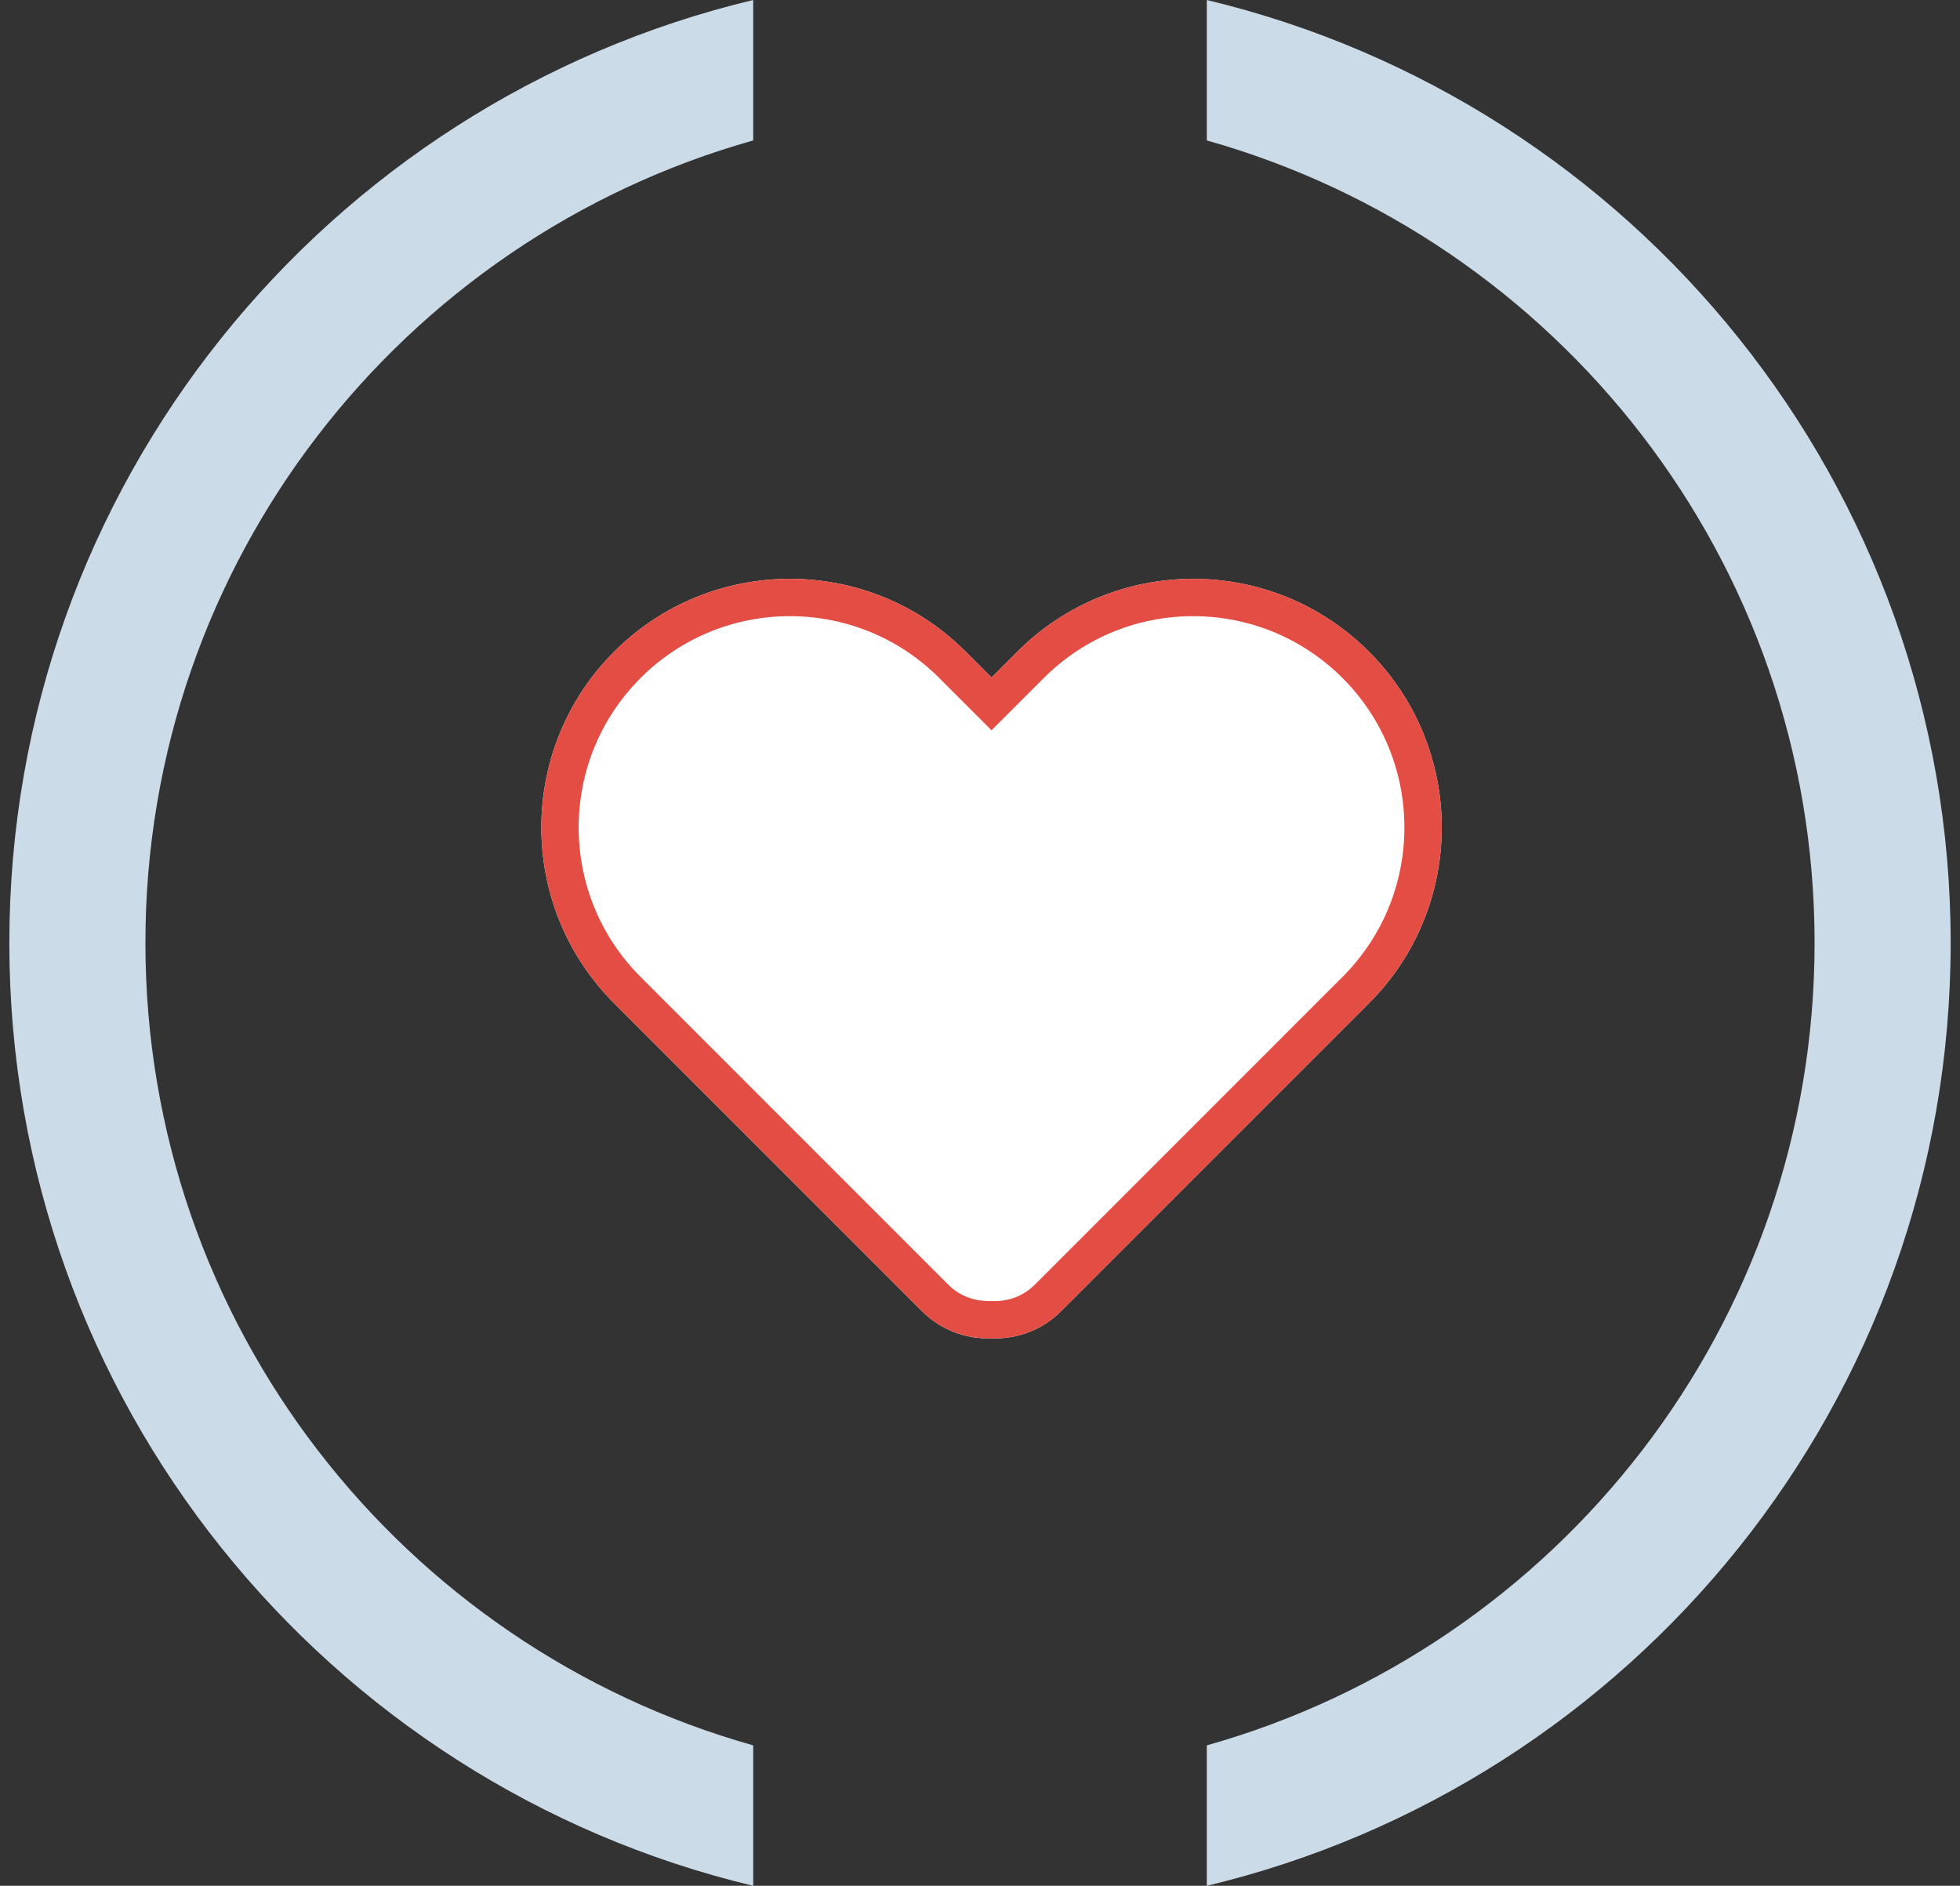
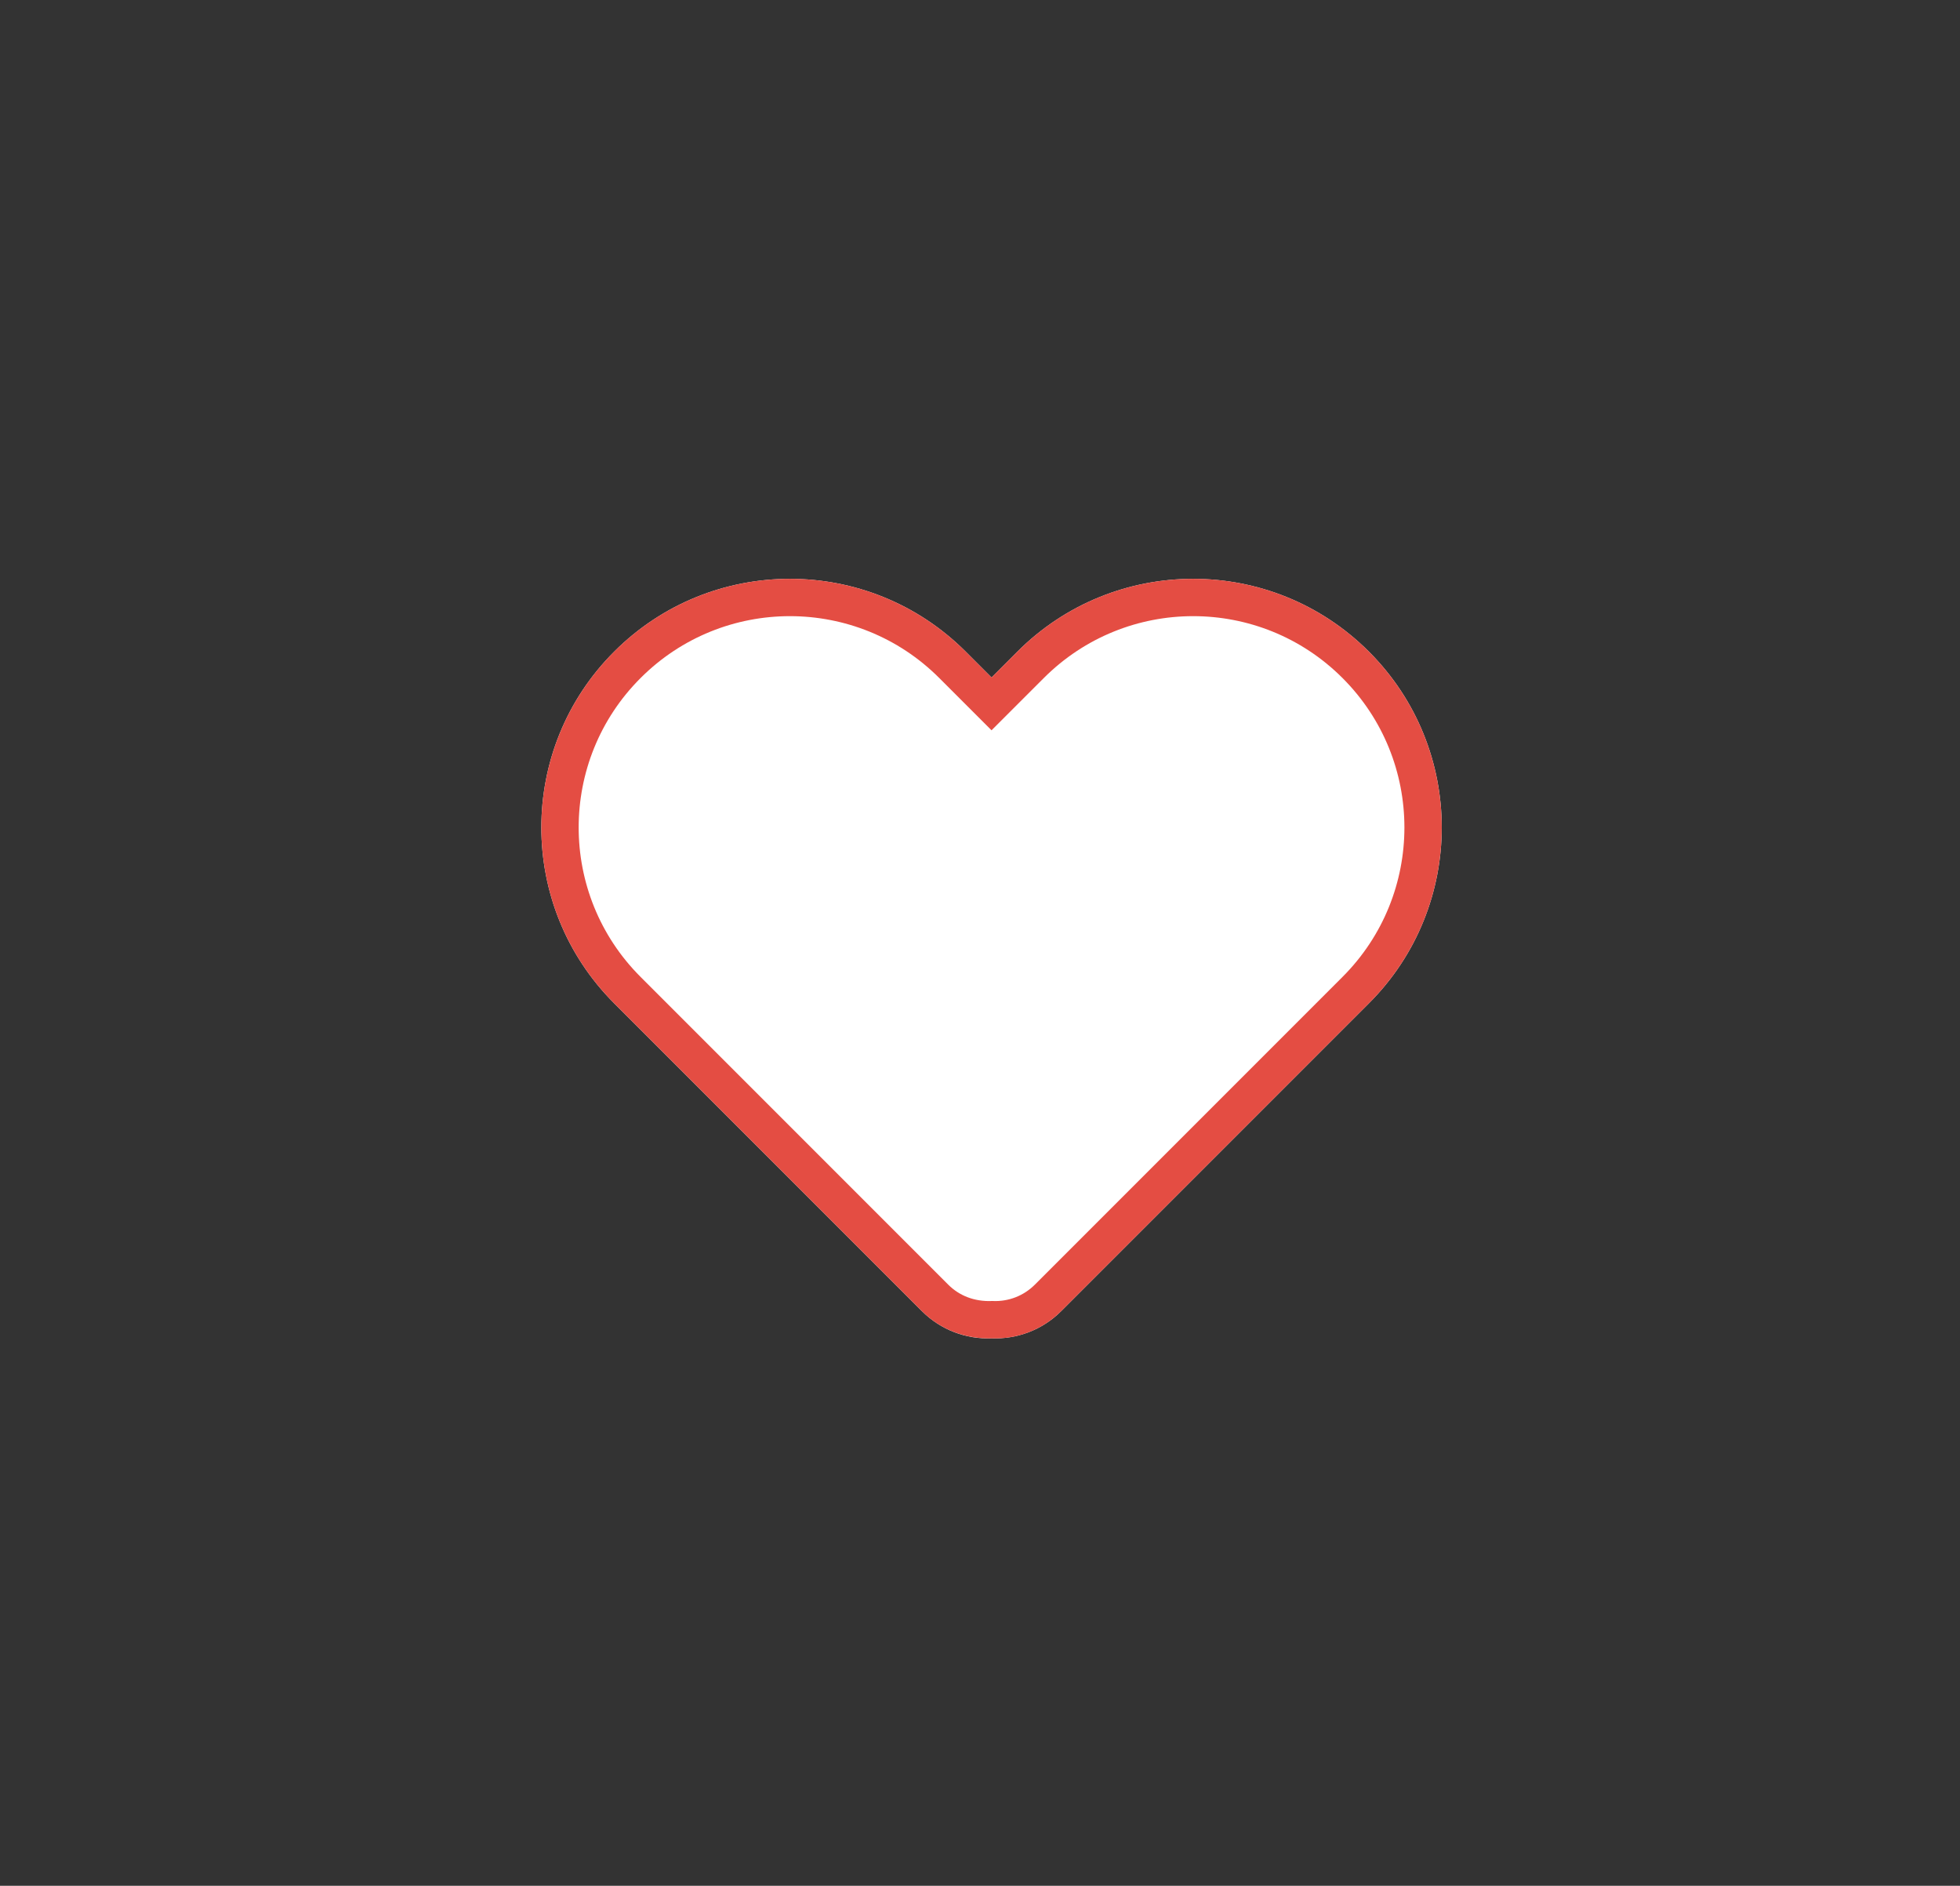
<svg xmlns="http://www.w3.org/2000/svg" xmlns:xlink="http://www.w3.org/1999/xlink" width="105px" height="101px" viewBox="0 0 105 101" version="1.1">
  <rect x="0" y="0" width="105" height="101" fill="#333333" stroke="none" />
  <title>Group 24</title>
  <desc>Created with Sketch.</desc>
  <defs>
    <path d="M54.118,37.285 L52.734,35.901 C47.533,30.7 39.101,30.7 33.901,35.901 L33.901,35.901 L33.901,35.901 C28.7,41.101 28.7,49.533 33.901,54.734 L50.384,71.217 C51.411,72.244 52.773,72.731 54.118,72.678 C55.463,72.731 56.826,72.244 57.853,71.217 L74.336,54.734 C79.537,49.533 79.537,41.101 74.336,35.901 L74.336,35.901 L74.336,35.901 C69.135,30.7 60.703,30.7 55.502,35.901 L54.118,37.285 Z" id="path-1" />
  </defs>
  <g id="Page-1" stroke="none" stroke-width="1" fill="none" fill-rule="evenodd">
    <g id="CAT-SERVEIS-SERVICIOS" transform="translate(-869, -917)">
      <g id="Group-3-Copy" transform="translate(672, 722)">
        <g id="Group-24" transform="translate(196, 194)">
          <g id="Group-10" transform="translate(0.5, 0)" fill="#CBDCE8">
            <g id="rodona">
-               <path d="M40.85,102 C17.992,96.537 1,76 1,51.5 C1,27 17.992,6.463 40.85,1 L40.85,8.522 C22.062,13.808 8.29,31.048 8.29,51.5 C8.29,71.952 22.062,89.192 40.85,94.478 L40.85,102 Z M65.15,1 C88.008,6.463 105,27 105,51.5 C105,76 88.008,96.537 65.15,102 L65.15,94.478 C83.938,89.192 97.71,71.952 97.71,51.5 C97.71,31.048 83.938,13.808 65.15,8.522 L65.15,1 Z" id="Combined-Shape" />
-             </g>
+               </g>
          </g>
          <g id="Sanidad">
            <use fill="#FFFFFF" fill-rule="evenodd" xlink:href="#path-1" />
            <path stroke="#E44D43" stroke-width="2" d="M56.21,36.608 L54.118,38.699 L52.027,36.608 C47.217,31.797 39.418,31.797 34.608,36.608 C29.797,41.418 29.797,49.217 34.608,54.027 L51.091,70.51 C51.891,71.311 52.97,71.723 54.158,71.679 C55.267,71.723 56.345,71.311 57.146,70.51 L73.629,54.027 C78.439,49.217 78.439,41.418 73.629,36.608 C68.819,31.797 61.02,31.797 56.21,36.608 Z" />
          </g>
        </g>
      </g>
    </g>
  </g>
</svg>